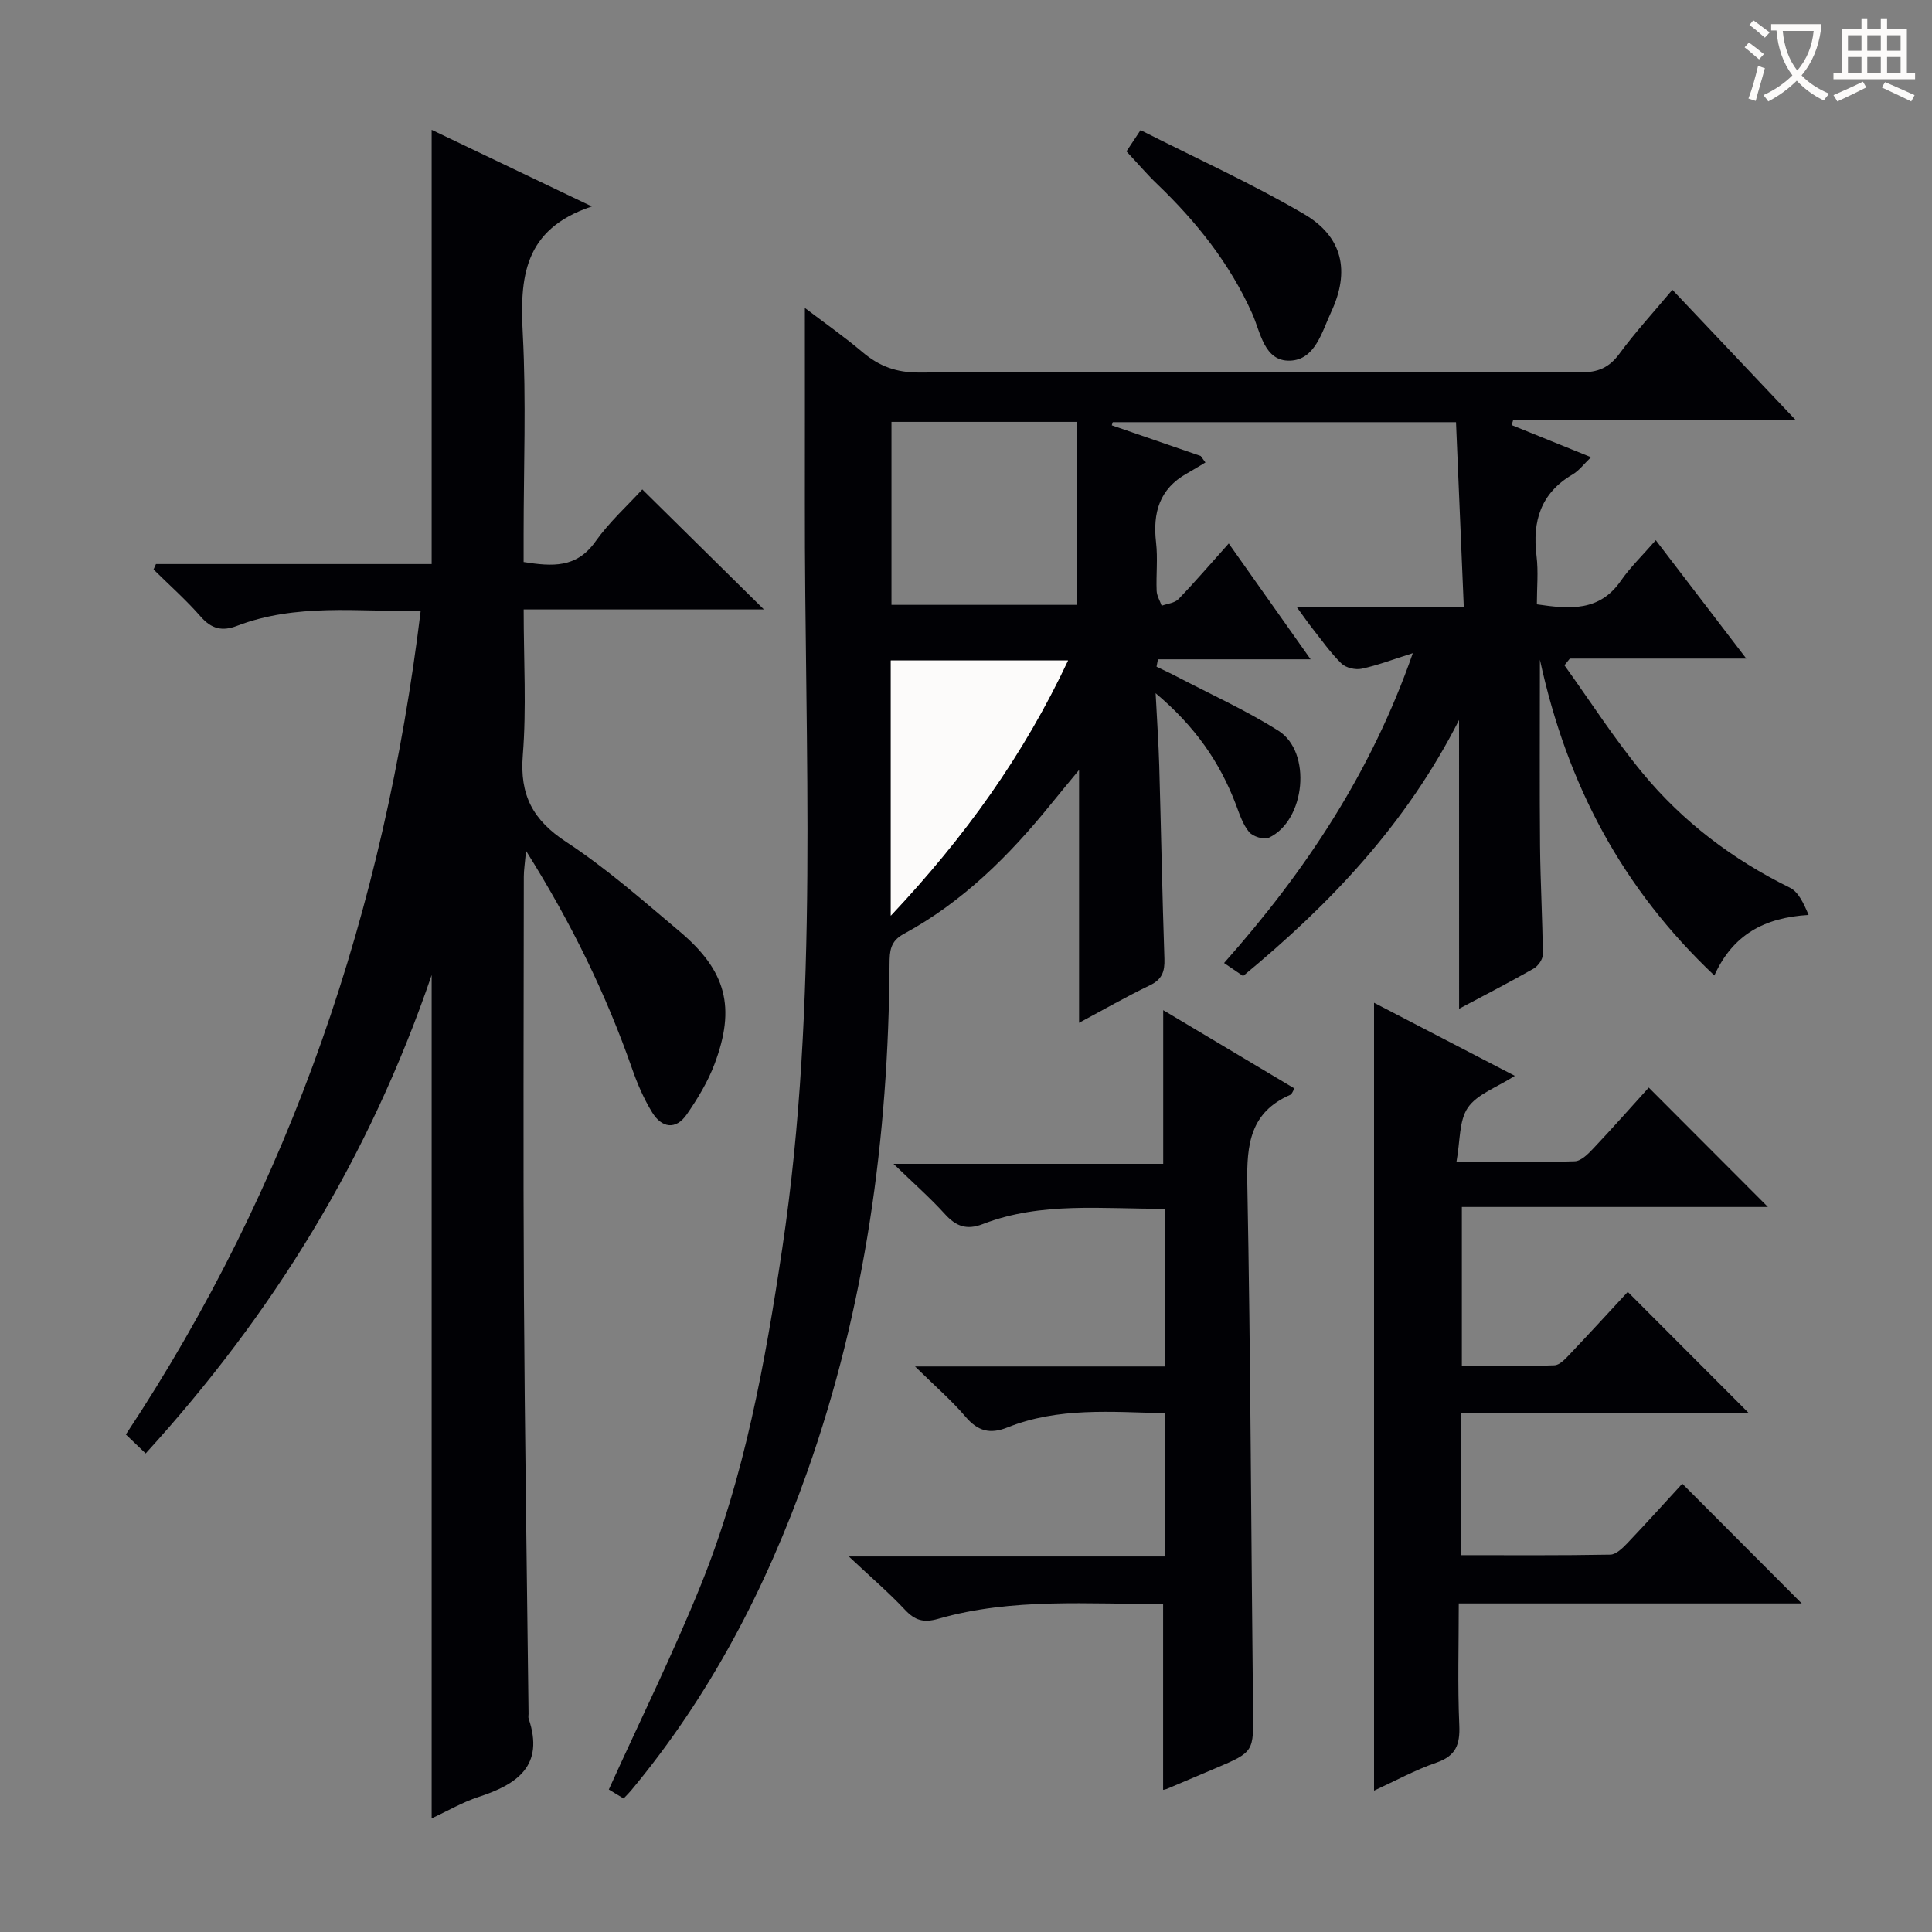
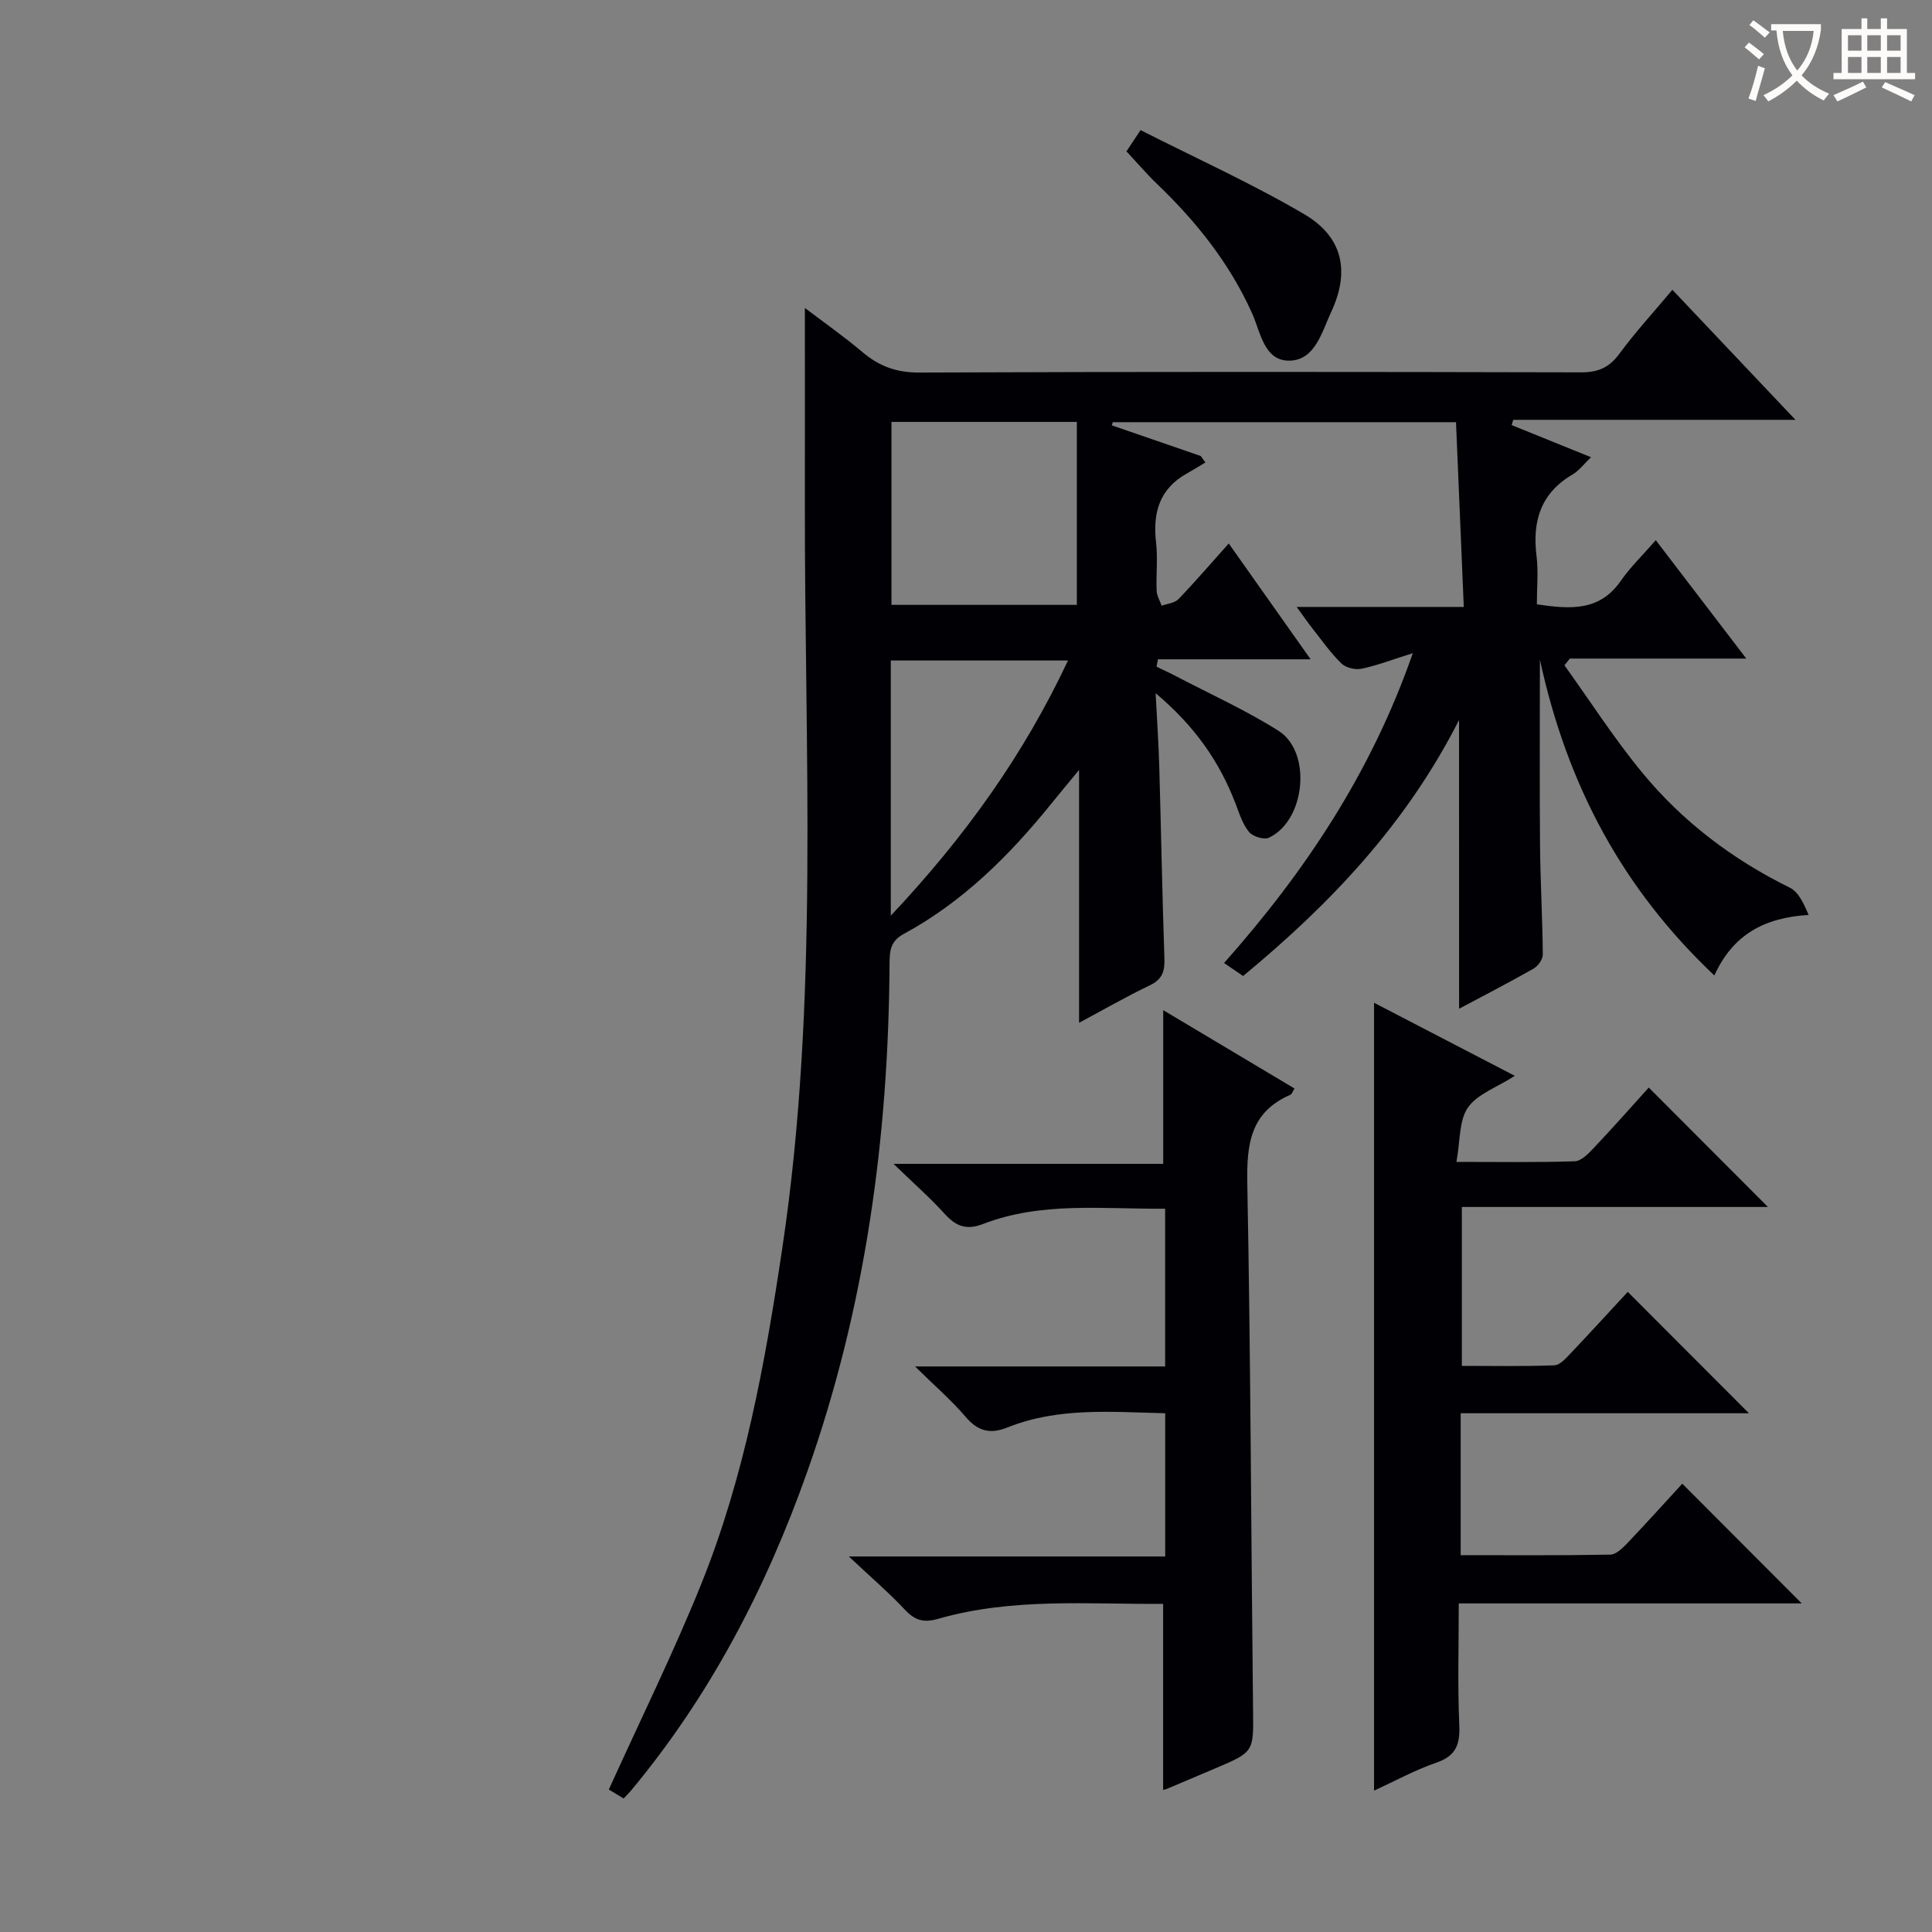
<svg xmlns="http://www.w3.org/2000/svg" enable-background="new 0 0 400 400" viewBox="0 0 400 400">
  <rect x="0" y="0" width="400" height="400" fill="#808080" stroke="none" />
  <g fill="#010105">
    <path d="m302.08 149.07c-10.96 21.59-26.68 38.11-44.71 53-1.23-.84-2.42-1.65-3.94-2.69 16.79-18.92 30.44-39.38 39.08-64.15-4.11 1.29-7.29 2.52-10.58 3.22-1.3.28-3.27-.18-4.19-1.07-2.25-2.19-4.08-4.82-6.04-7.3-.9-1.14-1.72-2.34-3.24-4.42h34.6c-.55-13.16-1.07-25.54-1.61-38.25-24.06 0-47.56 0-71.06 0-.07.22-.14.43-.21.65 6.14 2.12 12.28 4.23 18.42 6.35.32.45.64.89.97 1.34-1.28.76-2.54 1.55-3.84 2.28-5.7 3.18-7.09 8.16-6.38 14.29.38 3.29-.01 6.66.12 9.99.04 1.05.68 2.07 1.04 3.1 1.18-.43 2.68-.55 3.47-1.36 3.45-3.58 6.69-7.37 10.42-11.53 5.55 7.85 10.84 15.33 16.95 23.98-11.33 0-21.47 0-31.61 0-.1.51-.19 1.02-.29 1.53 1.37.67 2.76 1.3 4.11 2.01 7.07 3.7 14.39 7 21.12 11.25 7.01 4.42 5.59 18.62-1.97 22.15-1.02.48-3.34-.25-4.11-1.19-1.32-1.6-2-3.78-2.76-5.79-3.31-8.64-8.34-16.01-16.58-22.94.3 5.9.62 10.47.75 15.05.38 13.31.62 26.62 1.07 39.93.09 2.64-.47 4.28-3.02 5.5-4.9 2.35-9.62 5.07-14.65 7.76 0-17.61 0-34.62 0-52.35-2.14 2.6-4 4.82-5.81 7.06-8.65 10.7-18.31 20.3-30.52 26.91-2.78 1.5-2.89 3.56-2.91 6.16-.21 35.96-5 71.19-17.06 105.23-8.5 24.01-20.11 46.32-36.49 65.98-.41.49-.88.94-1.51 1.61-1.31-.8-2.52-1.53-3.06-1.86 6.54-14.44 13.37-28.26 19.12-42.51 8.99-22.3 13.25-45.85 16.79-69.53 7.69-51.34 4.58-103.01 4.68-154.58.02-13.14 0-26.27 0-40.12 3.99 3.03 8.13 5.93 11.96 9.17 3.45 2.91 7.01 4.22 11.7 4.2 45.66-.19 91.33-.15 136.99-.04 3.51.01 5.83-.93 7.95-3.8 3.33-4.53 7.16-8.69 11.01-13.29 8.45 8.92 16.59 17.53 25.48 26.92-20.27 0-39.35 0-58.43 0-.11.36-.22.73-.33 1.09 5.33 2.16 10.66 4.32 16.43 6.65-1.46 1.4-2.47 2.79-3.83 3.58-6.59 3.87-8.34 9.66-7.45 16.87.4 3.24.07 6.57.07 10.01 6.91 1.02 12.98 1.48 17.37-4.85 1.98-2.85 4.52-5.29 7.25-8.43 6.52 8.53 12.31 16.09 18.74 24.51-12.81 0-24.67 0-36.53 0-.37.46-.75.92-1.12 1.39 5.35 7.45 10.33 15.22 16.15 22.28 8.35 10.12 18.67 17.93 30.51 23.76 1.81.89 2.88 3.27 3.89 5.65-9.2.55-15.69 4.1-19.51 12.53-19-17.95-30.46-39.33-36.12-65.38 0 13.85-.08 26.22.03 38.59.07 7.49.51 14.98.57 22.46.01.99-.99 2.39-1.92 2.92-5.19 2.95-10.5 5.68-15.41 8.3-.01-19.62-.01-39.16-.01-59.78zm-117.51-61.72v37.88h38.38c0-12.88 0-25.39 0-37.88-13.4 0-25.81 0-38.38 0zm-.14 102.23c15.39-16.35 27.49-33.26 36.69-52.83-12.69 0-24.56 0-36.69 0z" />
-     <path d="m32.29 116.78h57.08c0-30.02 0-59.71 0-89.9 10.54 5.04 21.09 10.08 33.17 15.86-14.29 4.73-14.9 14.92-14.3 26.44.72 13.79.17 27.65.17 41.48v5.7c5.96.94 10.95 1.28 14.86-4.23 2.86-4.03 6.62-7.43 9.71-10.8 8.27 8.17 16.42 16.21 25.18 24.85-16.6 0-32.86 0-49.74 0 0 10.63.6 20.46-.18 30.17-.66 8.26 2.06 13.42 8.98 17.96 8.31 5.45 15.86 12.11 23.49 18.54 9.68 8.16 11.65 15.71 7.22 27.46-1.39 3.68-3.49 7.16-5.74 10.41-2.3 3.33-5.22 2.77-7.17-.42-1.72-2.8-3.06-5.9-4.14-9.01-5.4-15.43-12.48-30.01-21.97-45.13-.24 2.67-.46 3.99-.46 5.31-.02 28.82-.14 57.65.02 86.47.17 28.97.63 57.93.96 86.89 0 .33-.09.7.02 1 3.31 9.76-2.38 13.61-10.4 16.22-3.25 1.06-6.27 2.84-9.68 4.42 0-58.09 0-115.59 0-174.6-12.95 37.91-32.9 70.18-59.21 99.05-1.49-1.43-2.65-2.53-4.1-3.92 34.3-51.77 53.5-108.75 61.03-170.46-13.19.07-25.86-1.63-38.06 3.05-3 1.15-5.23.63-7.44-1.89-3.04-3.47-6.51-6.55-9.8-9.8.15-.37.33-.75.5-1.12z" />
    <path d="m362.1 292.6c-20.26 0-39.85 0-59.68 0v29.38c10.45 0 20.72.08 30.98-.11 1.19-.02 2.54-1.35 3.51-2.36 4-4.2 7.89-8.52 11.39-12.33 8.37 8.39 16.61 16.65 24.73 24.79-22.92 0-46.61 0-71.01 0 0 8.75-.25 17 .11 25.22.17 4.01-.7 6.36-4.75 7.75-4.34 1.49-8.43 3.74-12.9 5.79 0-54.49 0-108.46 0-163.12 9.45 4.91 18.79 9.75 29.15 15.13-3.77 2.42-7.8 3.78-9.72 6.58-1.87 2.72-1.57 6.92-2.37 11.24 8.92 0 16.71.13 24.49-.13 1.34-.04 2.82-1.56 3.9-2.71 3.97-4.2 7.79-8.53 11.43-12.55 8.3 8.32 16.37 16.41 24.67 24.72-20.89 0-41.9 0-63.37 0v32.9c6.33 0 12.76.13 19.17-.12 1.18-.05 2.43-1.51 3.42-2.55 4.1-4.32 8.12-8.72 11.76-12.65 8.22 8.24 16.29 16.32 25.09 25.13z" />
    <path d="m240.81 370.57c0-12.74 0-25.32 0-38.51-15.37.13-31.16-1.33-46.57 3.1-3.04.87-4.82.32-6.89-1.89-3.29-3.51-6.97-6.66-11.61-11.02h65.5c0-10.11 0-19.66 0-29.65-11.2-.27-22.16-1.27-32.66 2.94-3.59 1.44-6.13.78-8.66-2.2-2.87-3.37-6.26-6.29-10.47-10.43h51.78c0-11.18 0-21.73 0-32.66-12.92.11-25.6-1.52-37.75 3.18-3.35 1.3-5.55.47-7.85-2.07-3.01-3.32-6.4-6.3-10.64-10.4h55.84c0-10.89 0-21.08 0-31.82 8.88 5.3 17.99 10.74 27.18 16.22-.35.54-.52 1.16-.89 1.32-8.24 3.58-9.03 10.21-8.88 18.31.7 36.29.78 72.6 1.19 108.9.1 8.8.28 8.8-7.79 12.22-3.37 1.43-6.73 2.86-10.1 4.28-.29.11-.62.16-.73.18z" />
    <path d="m233.22 31.34c.58-.87 1.37-2.06 2.92-4.4 11.33 5.75 22.94 10.99 33.86 17.39 8.04 4.71 9.53 11.85 5.61 20.25-1.92 4.11-3.31 9.94-8.55 10.09-5.36.15-6.07-5.9-7.83-9.81-4.65-10.34-11.53-18.96-19.63-26.73-2.15-2.06-4.09-4.34-6.38-6.79z" />
  </g>
-   <path d="m184.43 189.58c0-18.45 0-35.47 0-52.83h36.69c-9.2 19.57-21.31 36.48-36.69 52.83z" fill="#fcfbfa" />
  <path d="m362.1 8.8c1.1.8 2.1 1.6 3.1 2.4l-1 1.1c-1.3-1.1-2.3-2-3-2.5zm1.9 4.8c.5.2.9.4 1.4.5-.6 2.3-1.3 4.5-1.9 6.8l-1.5-.5c.8-2.1 1.4-4.3 2-6.8zm-1-9.4c1.3.9 2.4 1.8 3.4 2.5l-1 1.1c-1.4-1.2-2.4-2.1-3.2-2.6zm3.7 2.2v-1.4h10.3v1.2c-.5 3.6-1.8 6.8-4 9.4 1.5 1.6 3.4 2.8 5.7 3.8-.3.4-.7.8-1.1 1.4-2.3-1.1-4.1-2.5-5.6-4.1-1.6 1.6-3.6 3.1-5.9 4.3-.3-.5-.7-.9-1-1.3 2.4-1.1 4.4-2.5 6-4.1-1.9-2.5-3-5.6-3.3-9.3h-1.1zm8.8 0h-6.4c.3 3.3 1.3 6 3 8.2 2-2.3 3.1-5.1 3.4-8.2z" fill="#fcfbfa" />
  <path d="m385.3 3.8h1.3v2.2h2.8v-2.2h1.3v2.2h4.1v9.1h1.7v1.3h-16.9v-1.3h1.7v-9.1h4.1v-2.2zm.4 13.1.7 1.2c-1.8.9-3.8 1.9-6 2.9-.2-.4-.5-.8-.8-1.3 2.3-1 4.3-1.9 6.1-2.8zm-3.1-6.4h2.8v-3.2h-2.8zm0 4.6h2.8v-3.3h-2.8zm4-4.6h2.8v-3.2h-2.8zm0 4.6h2.8v-3.3h-2.8zm3.7 1.9c2.1.9 4.1 1.8 6.1 2.7l-.7 1.3c-2.2-1.1-4.2-2-6.1-2.9zm3.2-9.7h-2.8v3.2h2.8zm-2.8 7.8h2.8v-3.3h-2.8z" fill="#fcfbfa" />
</svg>